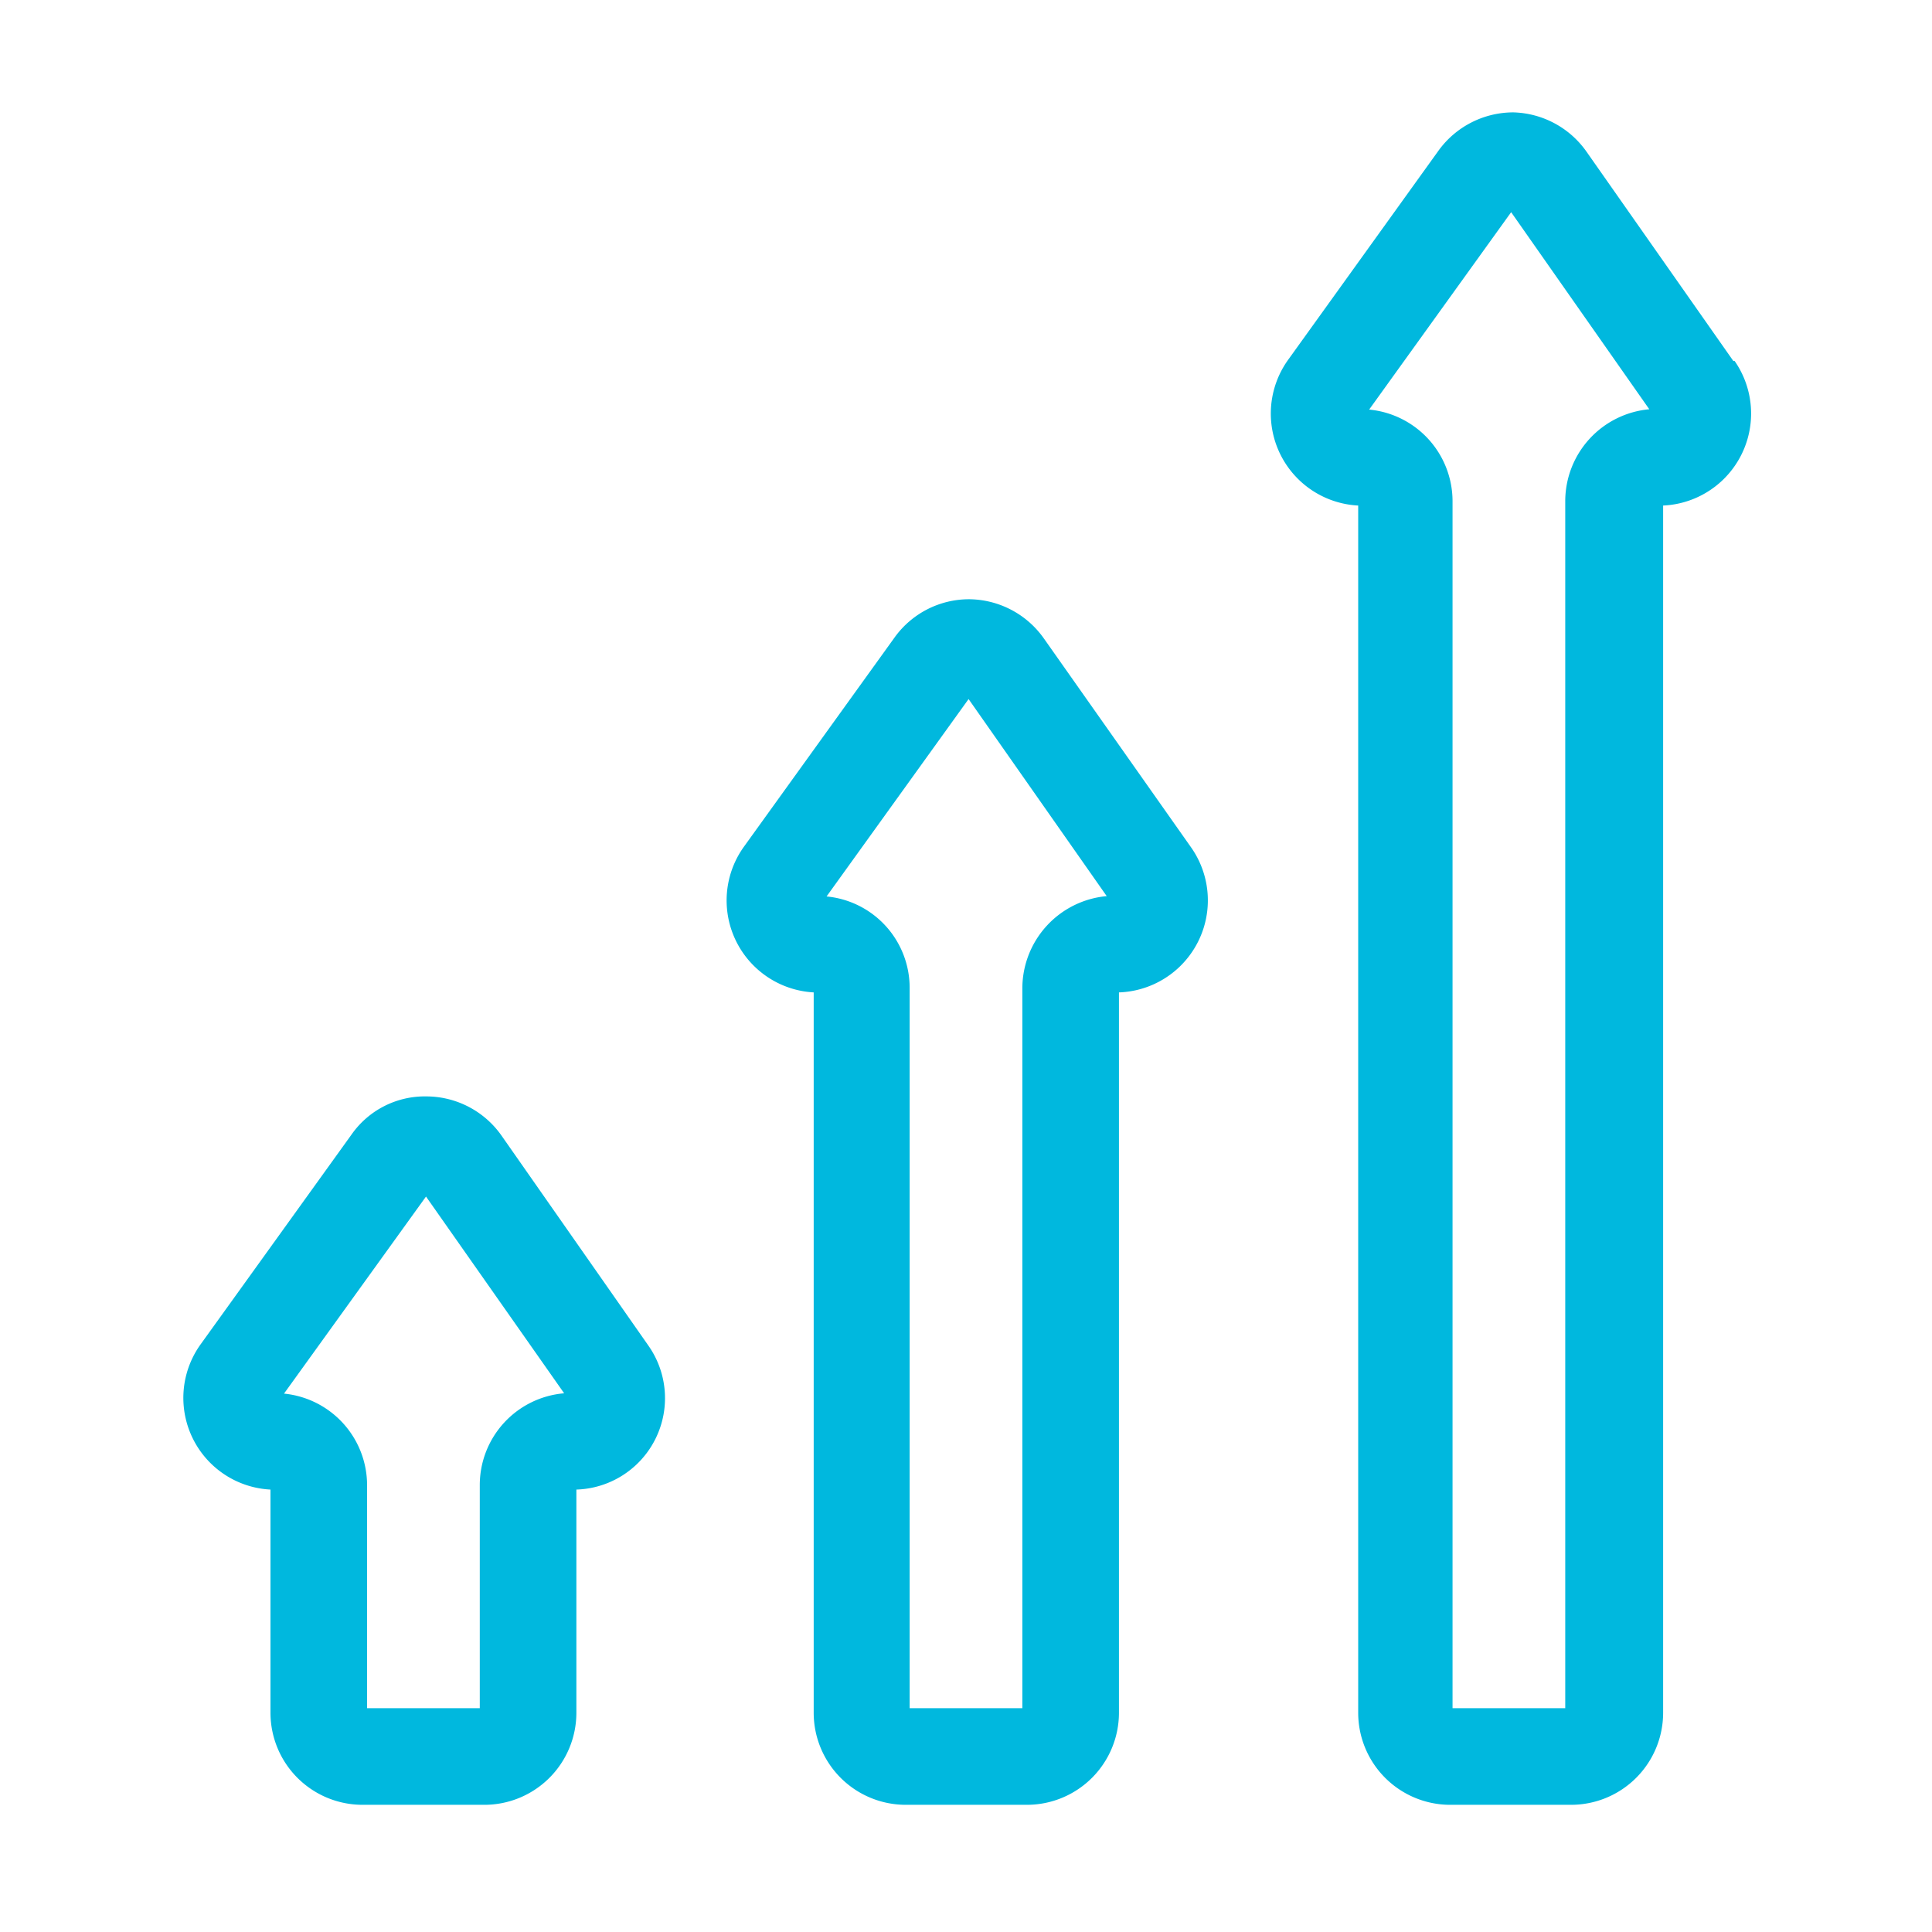
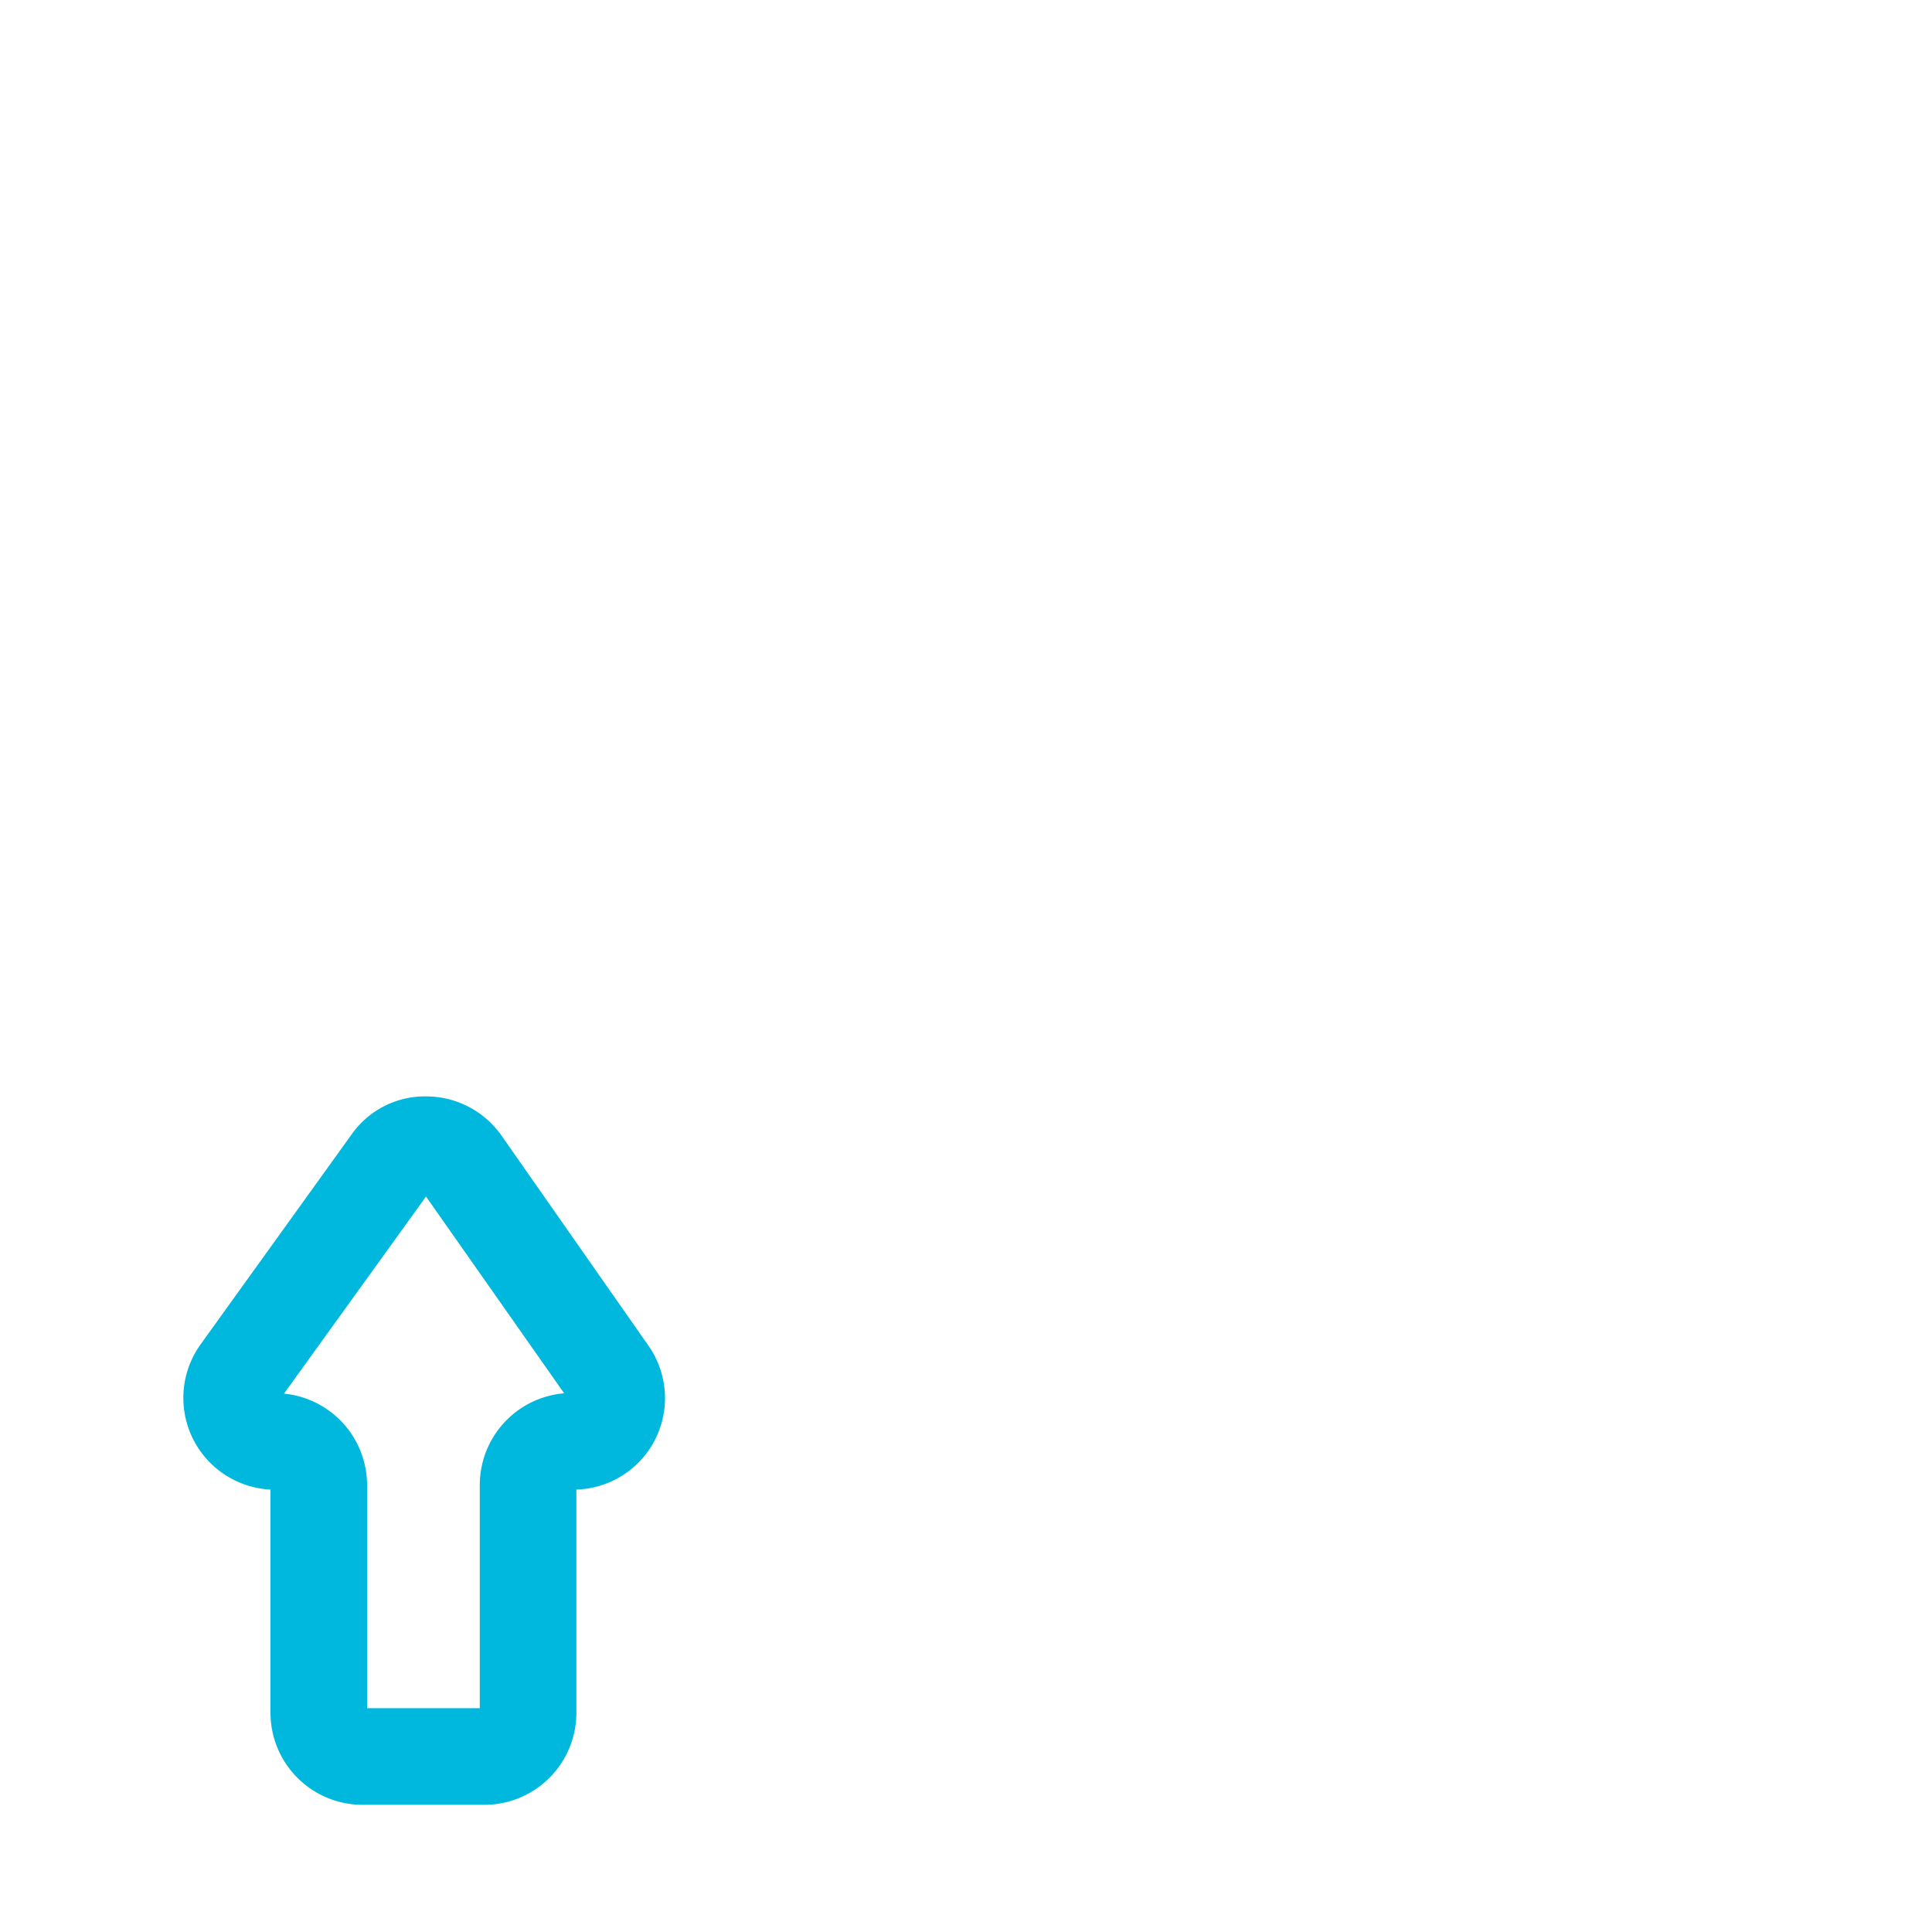
<svg xmlns="http://www.w3.org/2000/svg" id="Layer_1" data-name="Layer 1" viewBox="0 0 60 60">
  <defs>
    <style>.cls-1{fill:#00b8de;}</style>
  </defs>
  <path class="cls-1" d="M15.57,35.26a2.86,2.86,0,0,0-2.32-1.21,2.78,2.78,0,0,0-2.33,1.18L6.23,41.75A2.85,2.85,0,0,0,8.4,46.26V53.2a2.86,2.86,0,0,0,2.85,2.85H15A2.86,2.86,0,0,0,17.9,53.2V46.26a2.84,2.84,0,0,0,2.23-4.48ZM14.9,46.12v6.93H11.4V46.12a2.86,2.86,0,0,0-2.58-2.84l4.41-6.12,4.29,6.11A2.86,2.86,0,0,0,14.9,46.12Z" />
-   <path class="cls-1" d="M32.42,19.83a2.87,2.87,0,0,0-2.32-1.22h0a2.85,2.85,0,0,0-2.32,1.19l-4.68,6.5a2.86,2.86,0,0,0,2.17,4.52V53.2a2.86,2.86,0,0,0,2.86,2.85H31.9a2.86,2.86,0,0,0,2.85-2.85V30.82A2.86,2.86,0,0,0,37,26.33Zm-.67,10.85V53.05h-3.5V30.68a2.85,2.85,0,0,0-2.58-2.84l4.41-6.13,4.29,6.12A2.88,2.88,0,0,0,31.75,30.68Z" />
-   <path class="cls-1" d="M53.83,11.21l-4.56-6.5A2.87,2.87,0,0,0,47,3.49h0a2.87,2.87,0,0,0-2.32,1.18l-4.68,6.51a2.86,2.86,0,0,0,2.18,4.52V53.2A2.86,2.86,0,0,0,45,56.05h3.79a2.86,2.86,0,0,0,2.86-2.85V15.7a2.86,2.86,0,0,0,2.22-4.49Zm-5.22,4.35V53.05h-3.5V15.56a2.86,2.86,0,0,0-2.59-2.84l4.41-6.13,4.29,6.12A2.87,2.87,0,0,0,48.61,15.56Z" />
</svg>